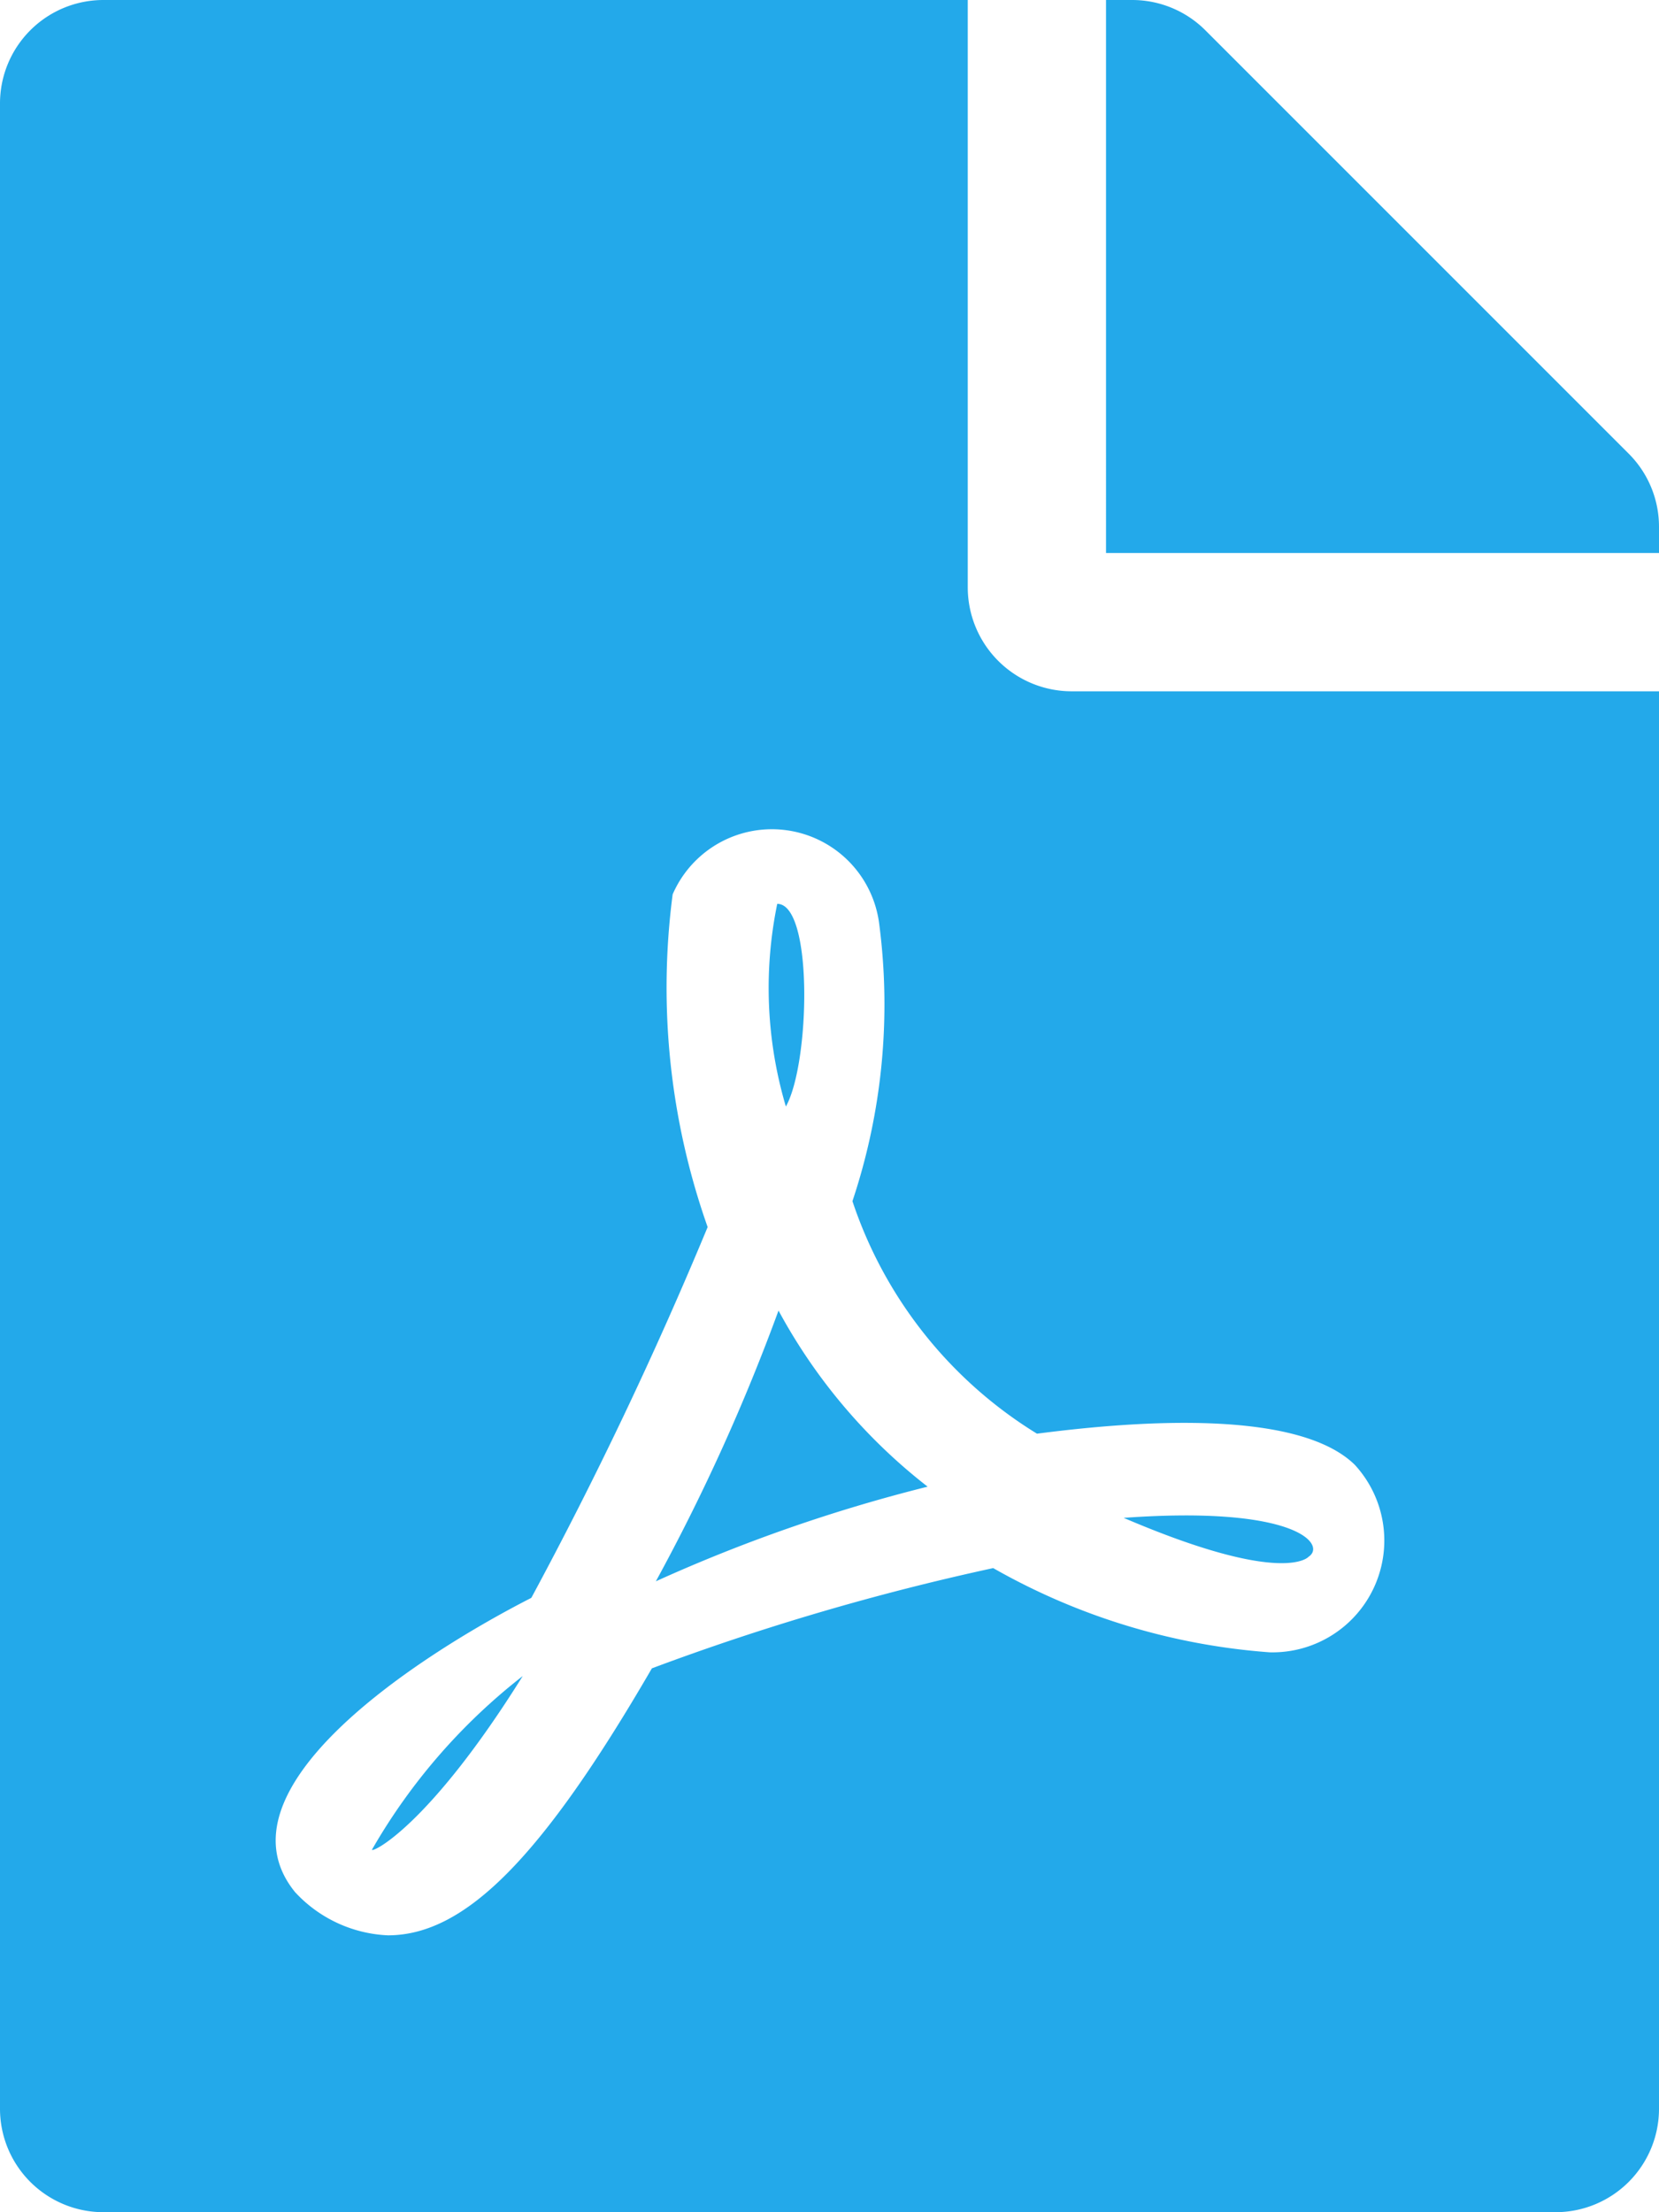
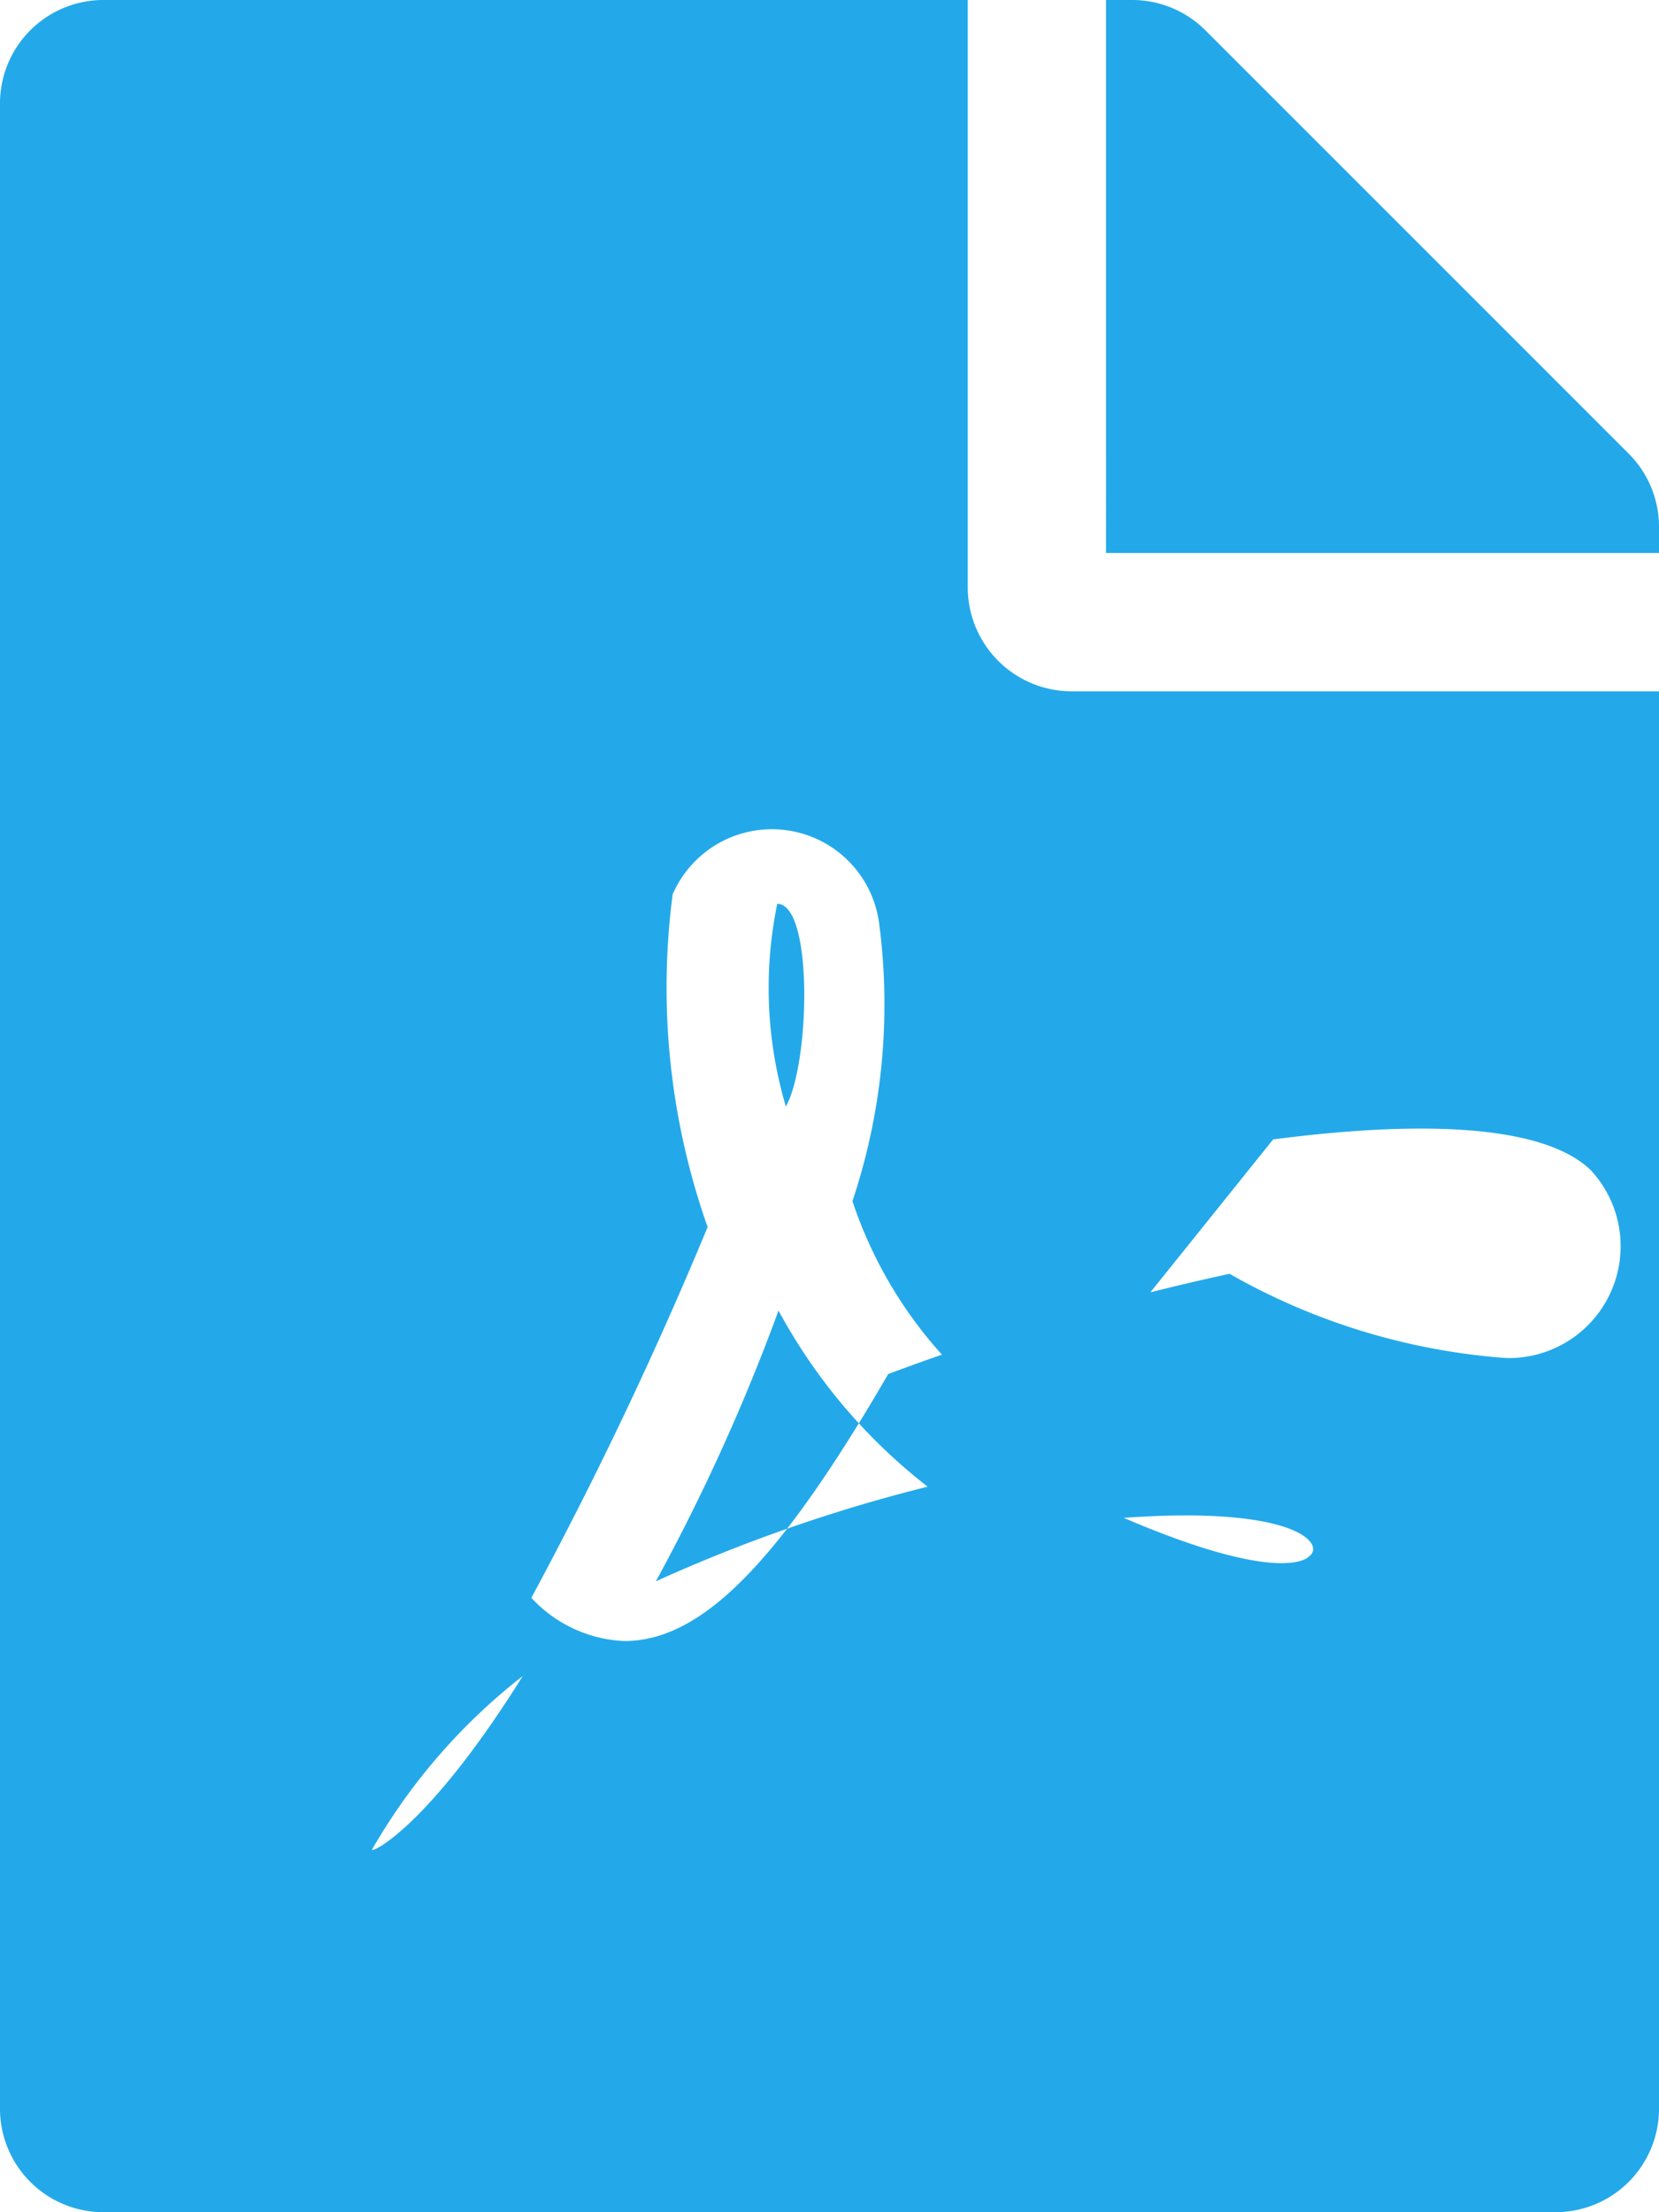
<svg xmlns="http://www.w3.org/2000/svg" width="21.334" height="28.445" viewBox="0 0 21.334 28.445">
-   <path id="Icon_awesome-file-pdf" data-name="Icon awesome-file-pdf" d="M10.106,14.228a5.36,5.36,0,0,1-.111-2.606C10.461,11.623,10.417,13.673,10.106,14.228Zm-.094,2.622a25.636,25.636,0,0,1-1.578,3.483,20.458,20.458,0,0,1,3.495-1.217A7.2,7.2,0,0,1,10.011,16.851ZM4.783,23.784c0,.044.733-.3,1.939-2.233A7.679,7.679,0,0,0,4.783,23.784ZM13.778,8.889h7.556V27.112A1.33,1.33,0,0,1,20,28.445H1.333A1.33,1.33,0,0,1,0,27.112V1.333A1.33,1.33,0,0,1,1.333,0H12.445V7.556A1.337,1.337,0,0,0,13.778,8.889Zm-.444,9.545a5.576,5.576,0,0,1-2.372-2.989,7.986,7.986,0,0,0,.344-3.567A1.391,1.391,0,0,0,8.65,11.5a9.238,9.238,0,0,0,.45,4.278,52.17,52.17,0,0,1-2.267,4.767c-.006,0-.006.006-.011.006-1.506.772-4.089,2.472-3.028,3.778a1.726,1.726,0,0,0,1.194.556c.994,0,1.983-1,3.395-3.433a31.668,31.668,0,0,1,4.389-1.289,8.42,8.42,0,0,0,3.556,1.083,1.438,1.438,0,0,0,1.094-2.411c-.772-.756-3.017-.539-4.089-.4Zm7.611-12.6L15.5.389A1.332,1.332,0,0,0,14.556,0h-.333V7.111h7.111V6.772A1.329,1.329,0,0,0,20.945,5.834ZM16.828,20.017c.228-.15-.139-.661-2.378-.5C16.512,20.4,16.828,20.017,16.828,20.017Z" fill="#23a9ea" />
+   <path id="Icon_awesome-file-pdf" data-name="Icon awesome-file-pdf" d="M10.106,14.228a5.36,5.36,0,0,1-.111-2.606C10.461,11.623,10.417,13.673,10.106,14.228Zm-.094,2.622a25.636,25.636,0,0,1-1.578,3.483,20.458,20.458,0,0,1,3.495-1.217A7.2,7.2,0,0,1,10.011,16.851ZM4.783,23.784c0,.044.733-.3,1.939-2.233A7.679,7.679,0,0,0,4.783,23.784ZM13.778,8.889h7.556V27.112A1.33,1.33,0,0,1,20,28.445H1.333A1.33,1.33,0,0,1,0,27.112V1.333A1.33,1.33,0,0,1,1.333,0H12.445V7.556A1.337,1.337,0,0,0,13.778,8.889Zm-.444,9.545a5.576,5.576,0,0,1-2.372-2.989,7.986,7.986,0,0,0,.344-3.567A1.391,1.391,0,0,0,8.65,11.5a9.238,9.238,0,0,0,.45,4.278,52.17,52.17,0,0,1-2.267,4.767a1.726,1.726,0,0,0,1.194.556c.994,0,1.983-1,3.395-3.433a31.668,31.668,0,0,1,4.389-1.289,8.42,8.42,0,0,0,3.556,1.083,1.438,1.438,0,0,0,1.094-2.411c-.772-.756-3.017-.539-4.089-.4Zm7.611-12.6L15.5.389A1.332,1.332,0,0,0,14.556,0h-.333V7.111h7.111V6.772A1.329,1.329,0,0,0,20.945,5.834ZM16.828,20.017c.228-.15-.139-.661-2.378-.5C16.512,20.4,16.828,20.017,16.828,20.017Z" fill="#23a9ea" />
</svg>